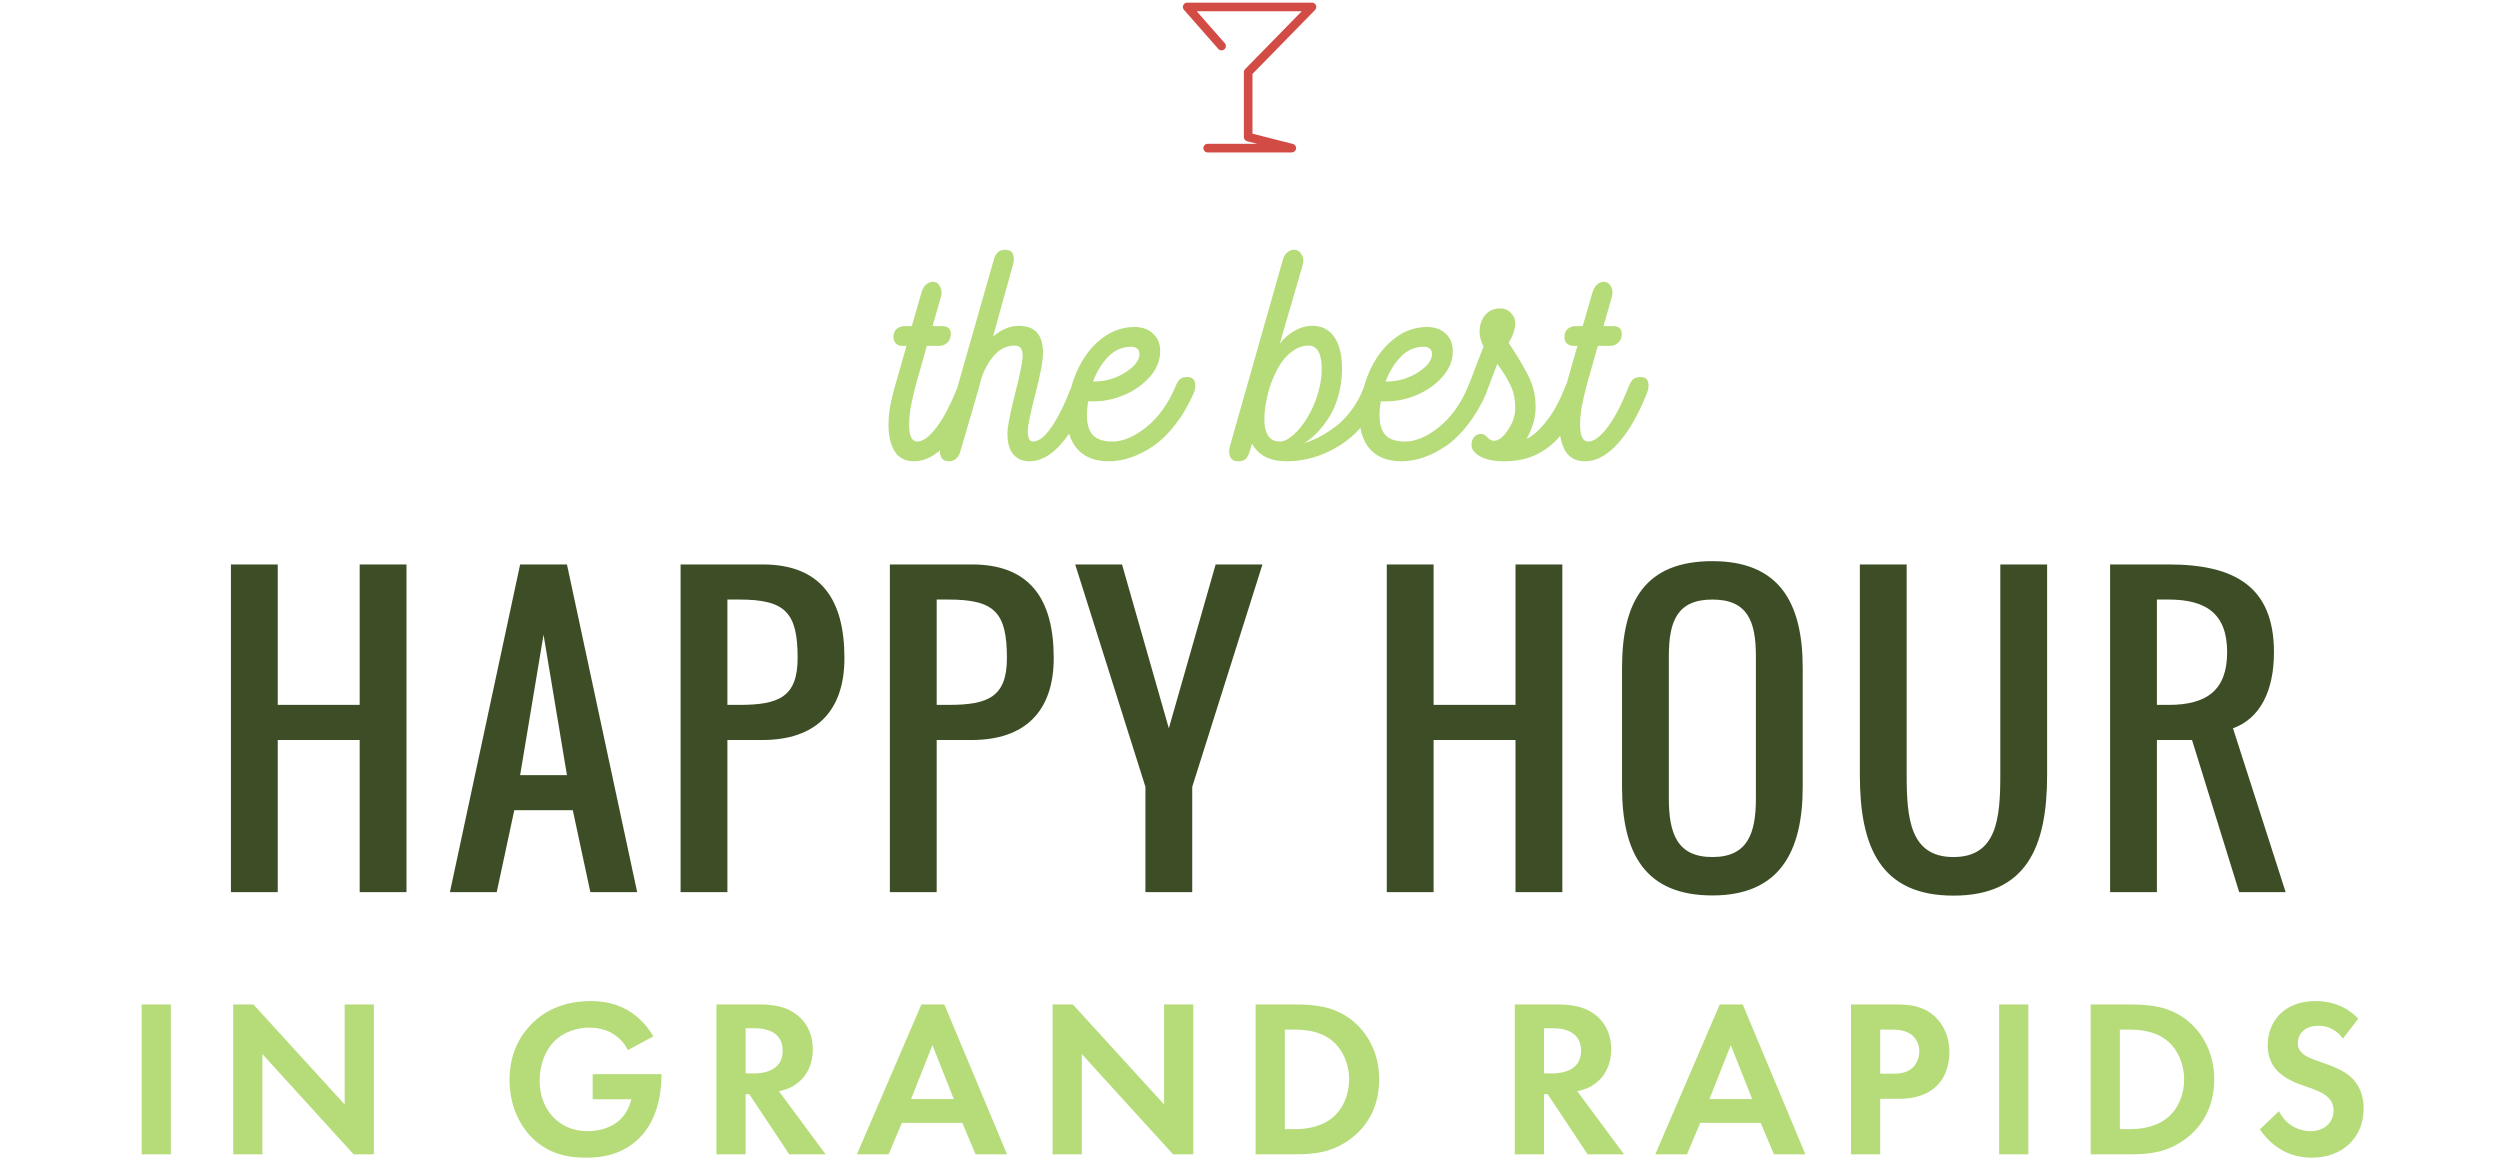
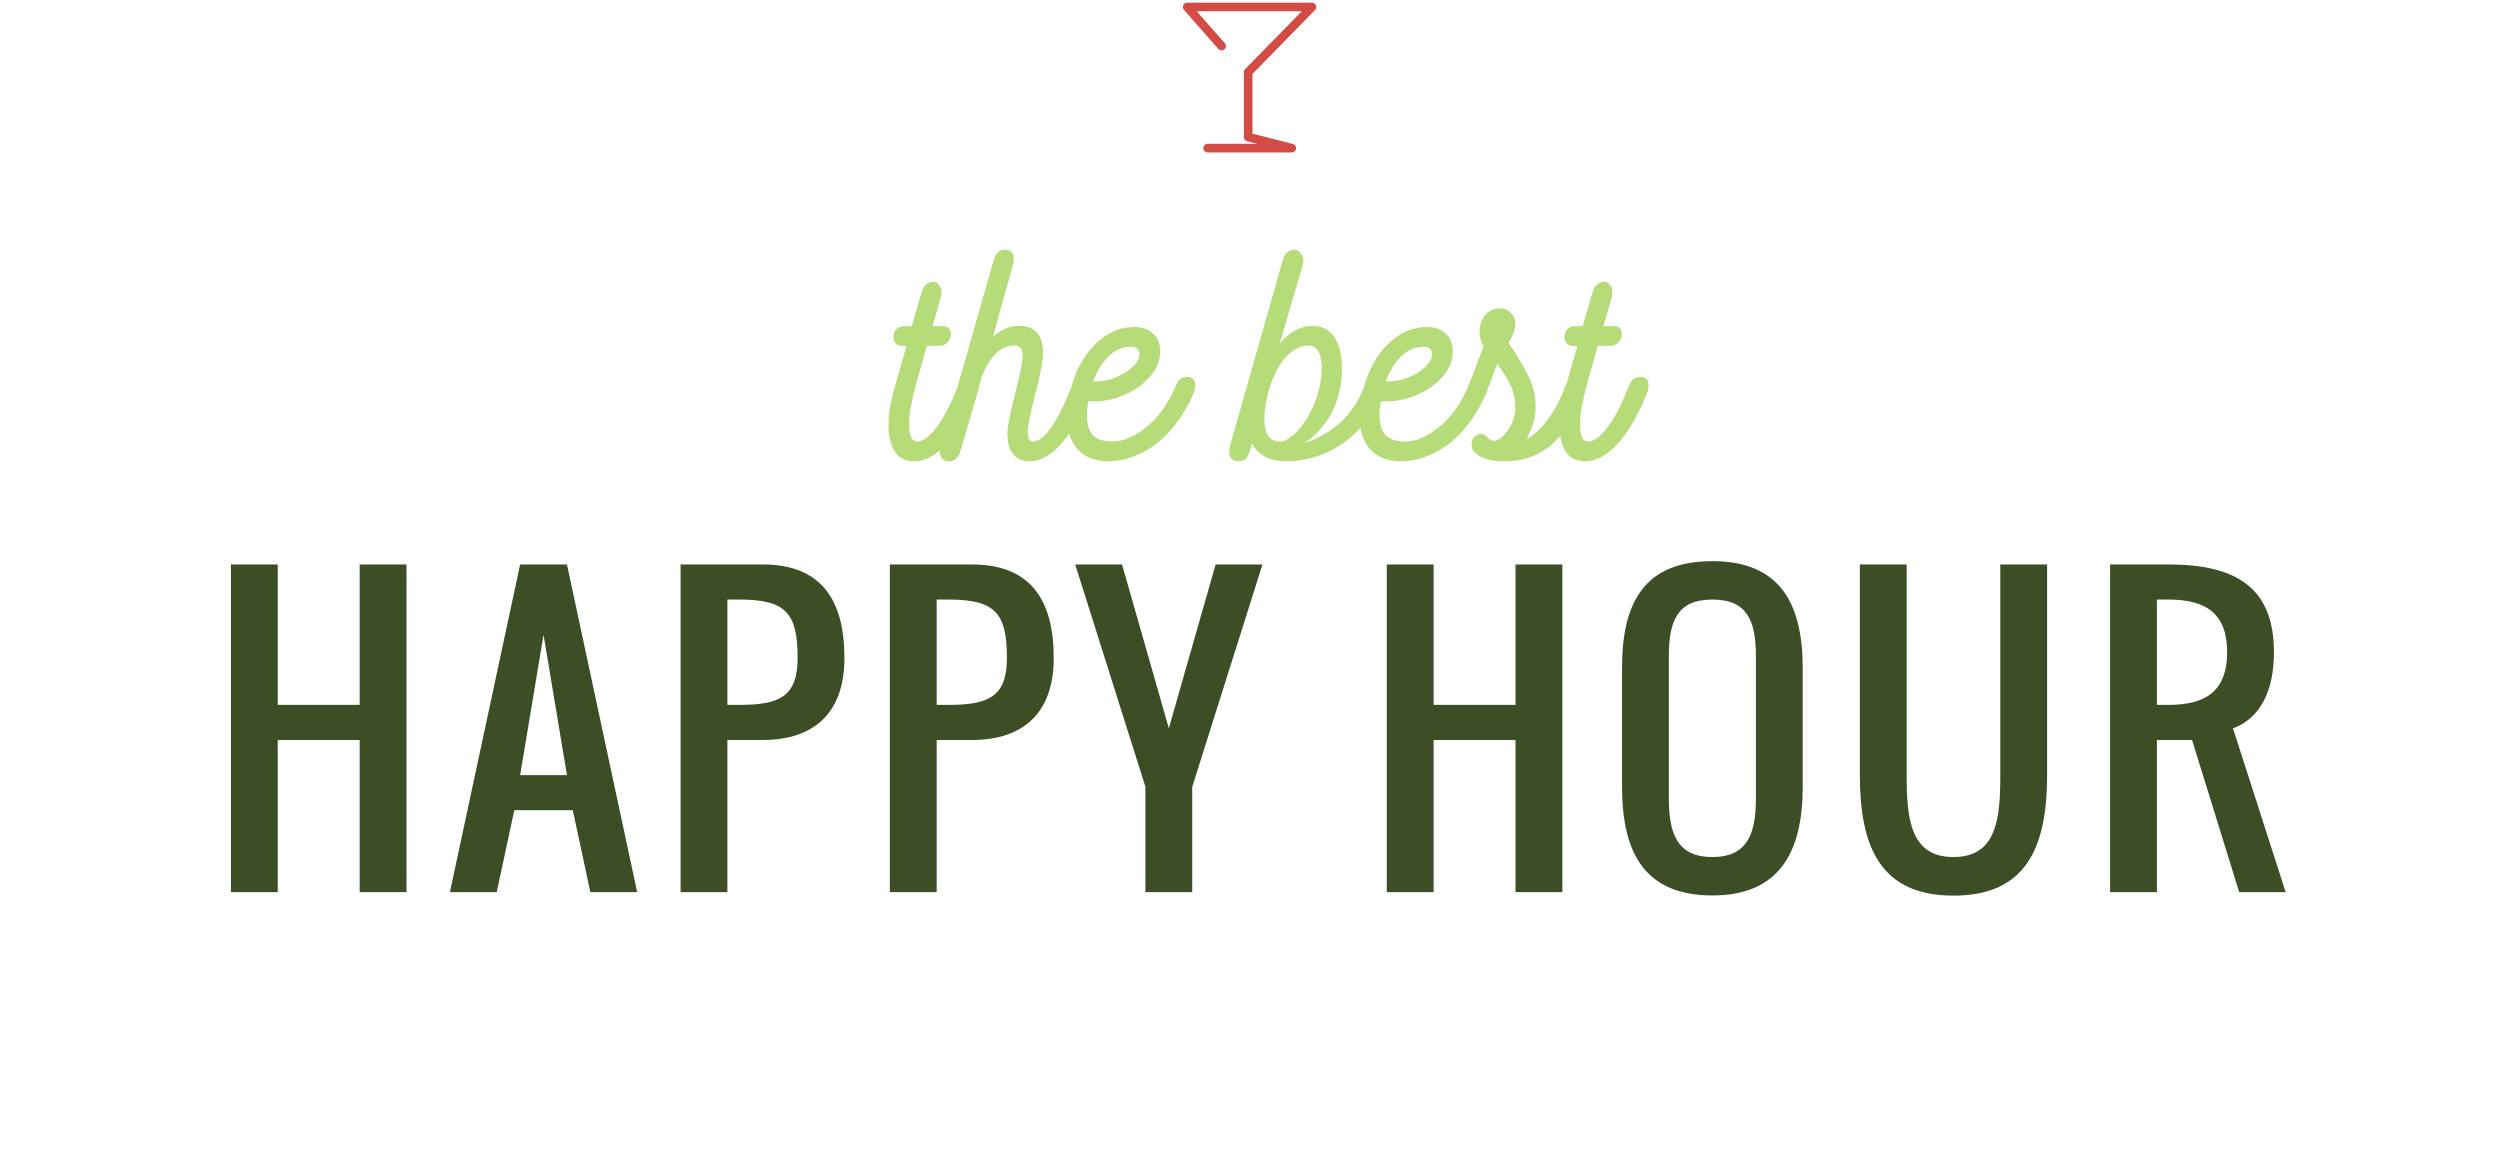
<svg xmlns="http://www.w3.org/2000/svg" width="267" height="124" viewBox="0 0 267 124" fill="none">
  <path d="M103.534 40.267C103.992 40.267 104.268 40.449 104.362 40.813C104.466 41.168 104.414 41.584 104.206 42.063C103.3 44.334 102.274 46.105 101.128 47.376C99.982 48.636 98.82 49.267 97.643 49.267C96.685 49.267 95.987 48.912 95.55 48.204C95.112 47.496 94.893 46.558 94.893 45.392C94.893 44.975 94.914 44.558 94.956 44.142C95.008 43.715 95.091 43.246 95.206 42.735C95.331 42.215 95.43 41.813 95.503 41.532C95.576 41.251 95.706 40.793 95.893 40.157C96.081 39.511 96.195 39.11 96.237 38.954L96.815 36.938H96.362C96.091 36.938 95.867 36.855 95.69 36.688C95.513 36.522 95.425 36.287 95.425 35.985C95.425 35.6 95.539 35.313 95.768 35.126C96.008 34.928 96.3 34.829 96.643 34.829H97.378L98.44 31.157C98.534 30.845 98.69 30.59 98.909 30.392C99.128 30.194 99.367 30.095 99.628 30.095C99.961 30.095 100.216 30.261 100.393 30.595C100.581 30.928 100.612 31.303 100.487 31.72L99.596 34.829H100.612C101.237 34.829 101.55 35.105 101.55 35.657C101.55 36.053 101.425 36.366 101.175 36.595C100.935 36.824 100.654 36.938 100.331 36.938H98.987L98.346 39.22C98.326 39.282 98.253 39.537 98.128 39.985C98.003 40.423 97.925 40.694 97.893 40.798C97.873 40.902 97.81 41.147 97.706 41.532C97.602 41.918 97.534 42.194 97.503 42.36C97.471 42.517 97.419 42.761 97.346 43.095C97.273 43.418 97.227 43.683 97.206 43.892C97.185 44.09 97.159 44.324 97.128 44.595C97.107 44.855 97.096 45.1 97.096 45.329C97.096 46.548 97.383 47.157 97.956 47.157C98.57 47.157 99.263 46.647 100.034 45.626C100.805 44.595 101.544 43.173 102.253 41.36C102.43 40.923 102.607 40.631 102.784 40.485C102.971 40.34 103.221 40.267 103.534 40.267ZM115.69 40.267C116.149 40.267 116.425 40.449 116.518 40.813C116.622 41.168 116.57 41.584 116.362 42.063C115.445 44.366 114.44 46.142 113.346 47.392C112.253 48.642 111.122 49.267 109.956 49.267C109.227 49.267 108.649 49.022 108.221 48.532C107.805 48.043 107.596 47.293 107.596 46.282C107.596 45.584 107.867 44.178 108.409 42.063C108.951 39.949 109.221 38.584 109.221 37.97C109.221 37.261 108.935 36.907 108.362 36.907C107.56 36.907 106.862 37.225 106.268 37.86C105.675 38.485 105.195 39.308 104.831 40.329L104.362 42.063L102.565 48.204C102.482 48.527 102.336 48.782 102.128 48.97C101.919 49.168 101.659 49.267 101.346 49.267C100.93 49.267 100.649 49.11 100.503 48.798C100.357 48.485 100.341 48.105 100.456 47.657L106.143 27.72C106.331 27.022 106.727 26.673 107.331 26.673C107.758 26.673 108.039 26.824 108.175 27.126C108.31 27.428 108.315 27.808 108.19 28.267L106.05 35.954C106.945 35.183 107.862 34.798 108.8 34.798C110.529 34.798 111.393 35.756 111.393 37.673C111.393 38.517 111.122 39.98 110.581 42.063C110.039 44.136 109.768 45.459 109.768 46.032C109.768 46.782 109.951 47.157 110.315 47.157C110.919 47.157 111.57 46.657 112.268 45.657C112.966 44.657 113.68 43.225 114.409 41.36C114.586 40.923 114.763 40.631 114.94 40.485C115.128 40.34 115.378 40.267 115.69 40.267ZM126.784 40.267C127.242 40.267 127.518 40.449 127.612 40.813C127.716 41.168 127.664 41.584 127.456 42.063C126.914 43.293 126.274 44.381 125.534 45.329C124.805 46.277 124.039 47.032 123.237 47.595C122.435 48.147 121.628 48.563 120.815 48.845C120.003 49.126 119.201 49.267 118.409 49.267C116.836 49.267 115.659 48.756 114.878 47.735C114.096 46.704 113.81 45.261 114.018 43.407C114.185 41.907 114.581 40.522 115.206 39.251C115.831 37.97 116.664 36.928 117.706 36.126C118.758 35.324 119.909 34.923 121.159 34.923C121.982 34.923 122.643 35.157 123.143 35.626C123.654 36.095 123.909 36.725 123.909 37.517C123.909 38.506 123.534 39.423 122.784 40.267C122.034 41.1 121.122 41.741 120.05 42.188C118.987 42.636 117.935 42.86 116.893 42.86H116.221C115.982 44.287 116.055 45.36 116.44 46.079C116.826 46.798 117.607 47.157 118.784 47.157C119.951 47.157 121.175 46.636 122.456 45.595C123.737 44.553 124.753 43.142 125.503 41.36C125.68 40.923 125.857 40.631 126.034 40.485C126.221 40.34 126.471 40.267 126.784 40.267ZM120.831 37.032C119.862 37.032 119.034 37.392 118.346 38.11C117.659 38.819 117.122 39.699 116.737 40.751C118.029 40.751 119.175 40.428 120.175 39.782C121.185 39.136 121.69 38.48 121.69 37.813C121.69 37.563 121.612 37.371 121.456 37.235C121.3 37.1 121.091 37.032 120.831 37.032ZM146.846 40.267C147.263 40.267 147.539 40.449 147.675 40.813C147.82 41.168 147.8 41.584 147.612 42.063C147.122 43.209 146.518 44.225 145.8 45.11C145.091 45.985 144.378 46.678 143.659 47.188C142.951 47.699 142.195 48.121 141.393 48.454C140.602 48.777 139.888 48.991 139.253 49.095C138.628 49.209 138.024 49.267 137.44 49.267C135.628 49.267 134.388 48.636 133.721 47.376L133.471 48.204C133.357 48.569 133.216 48.834 133.05 49.001C132.893 49.178 132.628 49.267 132.253 49.267C131.815 49.267 131.524 49.105 131.378 48.782C131.242 48.47 131.237 48.084 131.362 47.626L137.018 27.72C137.091 27.418 137.242 27.168 137.471 26.97C137.701 26.772 137.945 26.673 138.206 26.673C138.55 26.673 138.82 26.845 139.018 27.189C139.216 27.522 139.253 27.892 139.128 28.298L136.675 36.72C137.102 36.147 137.628 35.683 138.253 35.329C138.878 34.975 139.513 34.798 140.159 34.798C141.18 34.798 141.961 35.199 142.503 36.001C143.055 36.803 143.331 37.918 143.331 39.345C143.331 40.386 143.195 41.376 142.925 42.313C142.654 43.241 142.305 44.027 141.878 44.673C141.451 45.319 141.018 45.86 140.581 46.298C140.154 46.725 139.727 47.063 139.3 47.313C139.81 47.168 140.331 46.959 140.862 46.688C141.393 46.418 141.966 46.053 142.581 45.595C143.206 45.136 143.789 44.543 144.331 43.813C144.883 43.074 145.326 42.256 145.659 41.36C145.836 40.912 146.003 40.621 146.159 40.485C146.315 40.34 146.544 40.267 146.846 40.267ZM136.675 47.157C137.112 47.157 137.596 46.923 138.128 46.454C138.659 45.985 139.143 45.392 139.581 44.673C140.029 43.954 140.404 43.121 140.706 42.173C141.008 41.215 141.159 40.293 141.159 39.407C141.159 37.741 140.685 36.907 139.737 36.907C138.977 36.907 138.232 37.256 137.503 37.954C136.774 38.652 136.133 39.808 135.581 41.423C135.362 42.215 135.206 42.944 135.112 43.61C135.029 44.277 135.013 44.881 135.065 45.423C135.128 45.965 135.294 46.392 135.565 46.704C135.836 47.006 136.206 47.157 136.675 47.157ZM158.034 40.267C158.492 40.267 158.768 40.449 158.862 40.813C158.966 41.168 158.914 41.584 158.706 42.063C158.164 43.293 157.524 44.381 156.784 45.329C156.055 46.277 155.289 47.032 154.487 47.595C153.685 48.147 152.878 48.563 152.065 48.845C151.253 49.126 150.451 49.267 149.659 49.267C148.086 49.267 146.909 48.756 146.128 47.735C145.346 46.704 145.06 45.261 145.268 43.407C145.435 41.907 145.831 40.522 146.456 39.251C147.081 37.97 147.914 36.928 148.956 36.126C150.008 35.324 151.159 34.923 152.409 34.923C153.232 34.923 153.893 35.157 154.393 35.626C154.904 36.095 155.159 36.725 155.159 37.517C155.159 38.506 154.784 39.423 154.034 40.267C153.284 41.1 152.372 41.741 151.3 42.188C150.237 42.636 149.185 42.86 148.143 42.86H147.471C147.232 44.287 147.305 45.36 147.69 46.079C148.076 46.798 148.857 47.157 150.034 47.157C151.201 47.157 152.425 46.636 153.706 45.595C154.987 44.553 156.003 43.142 156.753 41.36C156.93 40.923 157.107 40.631 157.284 40.485C157.471 40.34 157.721 40.267 158.034 40.267ZM152.081 37.032C151.112 37.032 150.284 37.392 149.596 38.11C148.909 38.819 148.372 39.699 147.987 40.751C149.279 40.751 150.425 40.428 151.425 39.782C152.435 39.136 152.94 38.48 152.94 37.813C152.94 37.563 152.862 37.371 152.706 37.235C152.55 37.1 152.341 37.032 152.081 37.032ZM168.425 40.267C168.883 40.267 169.159 40.449 169.253 40.813C169.357 41.168 169.305 41.584 169.096 42.063C168.534 43.491 167.93 44.688 167.284 45.657C166.638 46.616 165.951 47.355 165.221 47.876C164.492 48.386 163.763 48.746 163.034 48.954C162.315 49.162 161.508 49.267 160.612 49.267C159.602 49.267 158.774 49.1 158.128 48.767C157.482 48.423 157.159 48.011 157.159 47.532C157.159 47.188 157.247 46.907 157.425 46.688C157.612 46.459 157.867 46.345 158.19 46.345C158.399 46.345 158.622 46.47 158.862 46.72C159.102 46.959 159.326 47.079 159.534 47.079C160.034 47.079 160.539 46.694 161.05 45.923C161.57 45.152 161.831 44.376 161.831 43.595C161.831 42.678 161.669 41.881 161.346 41.204C161.034 40.517 160.555 39.735 159.909 38.86C159.107 40.944 158.701 42.011 158.69 42.063C158.419 42.699 158.039 43.017 157.55 43.017C157.081 43.017 156.774 42.845 156.628 42.501C156.492 42.157 156.534 41.777 156.753 41.36C156.794 41.277 156.919 40.97 157.128 40.438C157.336 39.897 157.576 39.267 157.846 38.548C158.128 37.819 158.326 37.313 158.44 37.032C158.159 36.449 158.018 35.918 158.018 35.438C158.018 34.751 158.211 34.162 158.596 33.673C158.992 33.183 159.539 32.938 160.237 32.938C160.685 32.938 161.06 33.1 161.362 33.423C161.675 33.735 161.831 34.1 161.831 34.517C161.831 35.121 161.596 35.824 161.128 36.626C162.169 38.188 162.909 39.444 163.346 40.392C163.784 41.34 164.003 42.366 164.003 43.47C164.003 44.168 163.893 44.829 163.675 45.454C163.466 46.069 163.247 46.537 163.018 46.86L163.362 46.704C164.008 46.298 164.659 45.657 165.315 44.782C165.982 43.907 166.591 42.767 167.143 41.36C167.32 40.923 167.497 40.631 167.675 40.485C167.862 40.34 168.112 40.267 168.425 40.267ZM175.19 40.267C175.649 40.267 175.925 40.449 176.018 40.813C176.122 41.168 176.07 41.584 175.862 42.063C174.956 44.334 173.93 46.105 172.784 47.376C171.638 48.636 170.477 49.267 169.3 49.267C168.341 49.267 167.643 48.912 167.206 48.204C166.768 47.496 166.55 46.558 166.55 45.392C166.55 44.975 166.57 44.558 166.612 44.142C166.664 43.715 166.747 43.246 166.862 42.735C166.987 42.215 167.086 41.813 167.159 41.532C167.232 41.251 167.362 40.793 167.55 40.157C167.737 39.511 167.852 39.11 167.893 38.954L168.471 36.938H168.018C167.747 36.938 167.524 36.855 167.346 36.688C167.169 36.522 167.081 36.287 167.081 35.985C167.081 35.6 167.195 35.313 167.425 35.126C167.664 34.928 167.956 34.829 168.3 34.829H169.034L170.096 31.157C170.19 30.845 170.346 30.59 170.565 30.392C170.784 30.194 171.024 30.095 171.284 30.095C171.617 30.095 171.872 30.261 172.05 30.595C172.237 30.928 172.268 31.303 172.143 31.72L171.253 34.829H172.268C172.893 34.829 173.206 35.105 173.206 35.657C173.206 36.053 173.081 36.366 172.831 36.595C172.591 36.824 172.31 36.938 171.987 36.938H170.643L170.003 39.22C169.982 39.282 169.909 39.537 169.784 39.985C169.659 40.423 169.581 40.694 169.55 40.798C169.529 40.902 169.466 41.147 169.362 41.532C169.258 41.918 169.19 42.194 169.159 42.36C169.128 42.517 169.076 42.761 169.003 43.095C168.93 43.418 168.883 43.683 168.862 43.892C168.841 44.09 168.815 44.324 168.784 44.595C168.763 44.855 168.753 45.1 168.753 45.329C168.753 46.548 169.039 47.157 169.612 47.157C170.227 47.157 170.919 46.647 171.69 45.626C172.461 44.595 173.201 43.173 173.909 41.36C174.086 40.923 174.263 40.631 174.44 40.485C174.628 40.34 174.878 40.267 175.19 40.267Z" fill="#B5DC79" />
  <path d="M38.413 79.032V95.282H43.413V60.282H38.413V75.282H29.663V60.282H24.663V95.282H29.663V79.032H38.413ZM54.925 86.532H61.175L63.05 95.282H68.05L60.55 60.282H55.55L48.05 95.282H53.05L54.925 86.532ZM60.55 82.782H55.55L58.05 67.782L60.55 82.782ZM90.186 70.282C90.186 64.032 87.686 60.282 81.436 60.282H72.686V95.282H77.686V79.032H81.436C87.081 79.032 90.186 76.005 90.186 70.282ZM85.186 70.282C85.186 74.462 83.155 75.282 78.936 75.282H77.686V64.032H78.936C83.897 64.032 85.186 65.419 85.186 70.282ZM112.538 70.282C112.538 64.032 110.038 60.282 103.788 60.282H95.038V95.282H100.038V79.032H103.788C109.432 79.032 112.538 76.005 112.538 70.282ZM107.538 70.282C107.538 74.462 105.507 75.282 101.288 75.282H100.038V64.032H101.288C106.249 64.032 107.538 65.419 107.538 70.282ZM122.331 95.282H127.331V84.032L134.831 60.282H129.831L124.831 77.782L119.831 60.282H114.831L122.331 84.032V95.282ZM161.858 79.032V95.282H166.858V60.282H161.858V75.282H153.108V60.282H148.108V95.282H153.108V79.032H161.858ZM182.882 59.931C175.714 59.931 173.233 64.208 173.233 71.337V84.032C173.233 91.161 175.714 95.634 182.882 95.634C189.991 95.634 192.53 91.064 192.53 84.032V71.337C192.53 64.306 189.991 59.931 182.882 59.931ZM182.882 64.032C186.632 64.032 187.53 66.337 187.53 70.087V85.282C187.53 89.032 186.632 91.532 182.882 91.532C179.132 91.532 178.233 89.032 178.233 85.282V70.087C178.233 66.337 179.132 64.032 182.882 64.032ZM218.632 82.782V60.282H213.632V82.782C213.632 87.411 213.26 91.532 208.632 91.532C204.003 91.532 203.632 87.411 203.632 82.782V60.282H198.632V82.782C198.632 90.497 200.858 95.653 208.632 95.653C216.405 95.653 218.632 90.497 218.632 82.782ZM242.858 69.657C242.858 62.704 238.737 60.282 231.608 60.282H225.358V95.282H230.358V79.032H234.108L239.147 95.282H244.108L238.483 77.782C241.393 76.728 242.858 73.778 242.858 69.657ZM237.858 69.657C237.858 73.739 235.651 75.282 231.608 75.282H230.358V64.032H231.608C235.651 64.032 237.858 65.575 237.858 69.657Z" fill="#3D4E26" />
-   <path d="M15.131 107.274V123.282H18.251V107.274H15.131ZM28.025 123.282V112.578L37.769 123.282H39.929V107.274H36.809V117.954L27.065 107.274H24.905V123.282H28.025ZM63.298 117.402H67.426C67.162 118.554 66.538 119.37 65.914 119.85C65.026 120.522 63.826 120.81 62.77 120.81C61.066 120.81 59.938 120.138 59.218 119.442C58.546 118.794 57.634 117.522 57.634 115.386C57.634 113.586 58.33 112.05 59.242 111.162C60.226 110.202 61.666 109.746 62.938 109.746C63.682 109.746 64.522 109.914 65.194 110.25C65.698 110.514 66.514 111.066 67.066 112.146L69.778 110.682C68.938 109.242 67.81 108.282 66.778 107.754C65.554 107.106 64.282 106.914 63.082 106.914C59.986 106.914 57.97 108.138 56.77 109.362C55.81 110.322 54.418 112.218 54.418 115.314C54.418 118.914 56.242 120.93 56.794 121.482C58.546 123.234 60.61 123.642 62.602 123.642C64.594 123.642 66.634 123.186 68.29 121.53C70.498 119.346 70.642 115.986 70.642 114.906V114.714H63.298V117.402ZM76.514 107.274V123.282H79.634V116.85H80.018L84.29 123.282H88.178L83.186 116.538C83.954 116.394 84.53 116.13 84.938 115.842C86.186 115.002 86.81 113.634 86.81 112.074C86.81 110.874 86.45 109.506 85.226 108.474C84.482 107.85 83.354 107.274 81.146 107.274H76.514ZM79.634 109.818H80.57C81.146 109.818 83.594 109.842 83.594 112.218C83.594 114.57 81.122 114.642 80.522 114.642H79.634V109.818ZM104.191 123.282H107.551L100.855 107.274H98.407L91.519 123.282H94.903L96.319 119.922H102.775L104.191 123.282ZM97.303 117.378L99.583 111.618L101.863 117.378H97.303ZM115.54 123.282V112.578L125.284 123.282H127.444V107.274H124.324V117.954L114.58 107.274H112.42V123.282H115.54ZM134.1 107.274V123.282H138.228C140.46 123.282 142.212 123.066 144.084 121.746C146.196 120.258 147.3 117.954 147.3 115.29C147.3 112.626 146.172 110.298 144.228 108.834C142.452 107.514 140.508 107.274 138.276 107.274H134.1ZM137.22 109.962H138.18C139.236 109.962 140.82 110.058 142.116 111.018C143.388 111.978 144.084 113.61 144.084 115.29C144.084 116.994 143.364 118.626 142.092 119.538C140.7 120.546 138.972 120.594 138.18 120.594H137.22V109.962ZM161.78 107.274V123.282H164.9V116.85H165.284L169.556 123.282H173.444L168.452 116.538C169.22 116.394 169.796 116.13 170.204 115.842C171.452 115.002 172.076 113.634 172.076 112.074C172.076 110.874 171.716 109.506 170.492 108.474C169.748 107.85 168.62 107.274 166.412 107.274H161.78ZM164.9 109.818H165.836C166.412 109.818 168.86 109.842 168.86 112.218C168.86 114.57 166.388 114.642 165.788 114.642H164.9V109.818ZM189.457 123.282H192.817L186.121 107.274H183.673L176.785 123.282H180.169L181.585 119.922H188.041L189.457 123.282ZM182.569 117.378L184.849 111.618L187.129 117.378H182.569ZM197.686 107.274V123.282H200.806V117.354H202.822C204.67 117.354 205.99 116.826 206.878 115.938C208.102 114.714 208.198 112.986 208.198 112.362C208.198 111.21 207.862 109.65 206.566 108.498C205.39 107.466 204.142 107.274 202.342 107.274H197.686ZM200.806 109.962H201.886C202.63 109.962 203.446 110.01 204.094 110.466C204.55 110.802 204.982 111.402 204.982 112.29C204.982 112.986 204.694 113.706 204.118 114.162C203.446 114.666 202.678 114.666 202.078 114.666H200.806V109.962ZM213.506 107.274V123.282H216.626V107.274H213.506ZM223.28 107.274V123.282H227.408C229.64 123.282 231.392 123.066 233.264 121.746C235.376 120.258 236.48 117.954 236.48 115.29C236.48 112.626 235.352 110.298 233.408 108.834C231.632 107.514 229.688 107.274 227.456 107.274H223.28ZM226.4 109.962H227.36C228.416 109.962 230 110.058 231.296 111.018C232.568 111.978 233.264 113.61 233.264 115.29C233.264 116.994 232.544 118.626 231.272 119.538C229.88 120.546 228.152 120.594 227.36 120.594H226.4V109.962ZM251.862 108.786C250.23 107.106 248.334 106.914 247.326 106.914C243.774 106.914 242.19 109.266 242.19 111.618C242.19 113.25 242.934 114.138 243.462 114.594C244.278 115.314 245.286 115.698 246.126 115.986C247.038 116.298 247.998 116.61 248.598 117.162C249.03 117.57 249.222 118.026 249.222 118.602C249.222 119.946 248.166 120.81 246.75 120.81C245.622 120.81 244.158 120.234 243.39 118.674L241.35 120.618C242.19 121.842 243.918 123.642 246.87 123.642C250.182 123.642 252.438 121.506 252.438 118.386C252.438 116.754 251.79 115.674 251.07 115.026C250.254 114.282 249.078 113.85 247.83 113.418C246.822 113.058 246.294 112.866 245.91 112.506C245.526 112.17 245.406 111.81 245.406 111.426C245.406 110.61 245.934 109.554 247.614 109.554C248.19 109.554 249.294 109.674 250.23 110.922L251.862 108.786Z" fill="#B5DC79" />
  <path d="M137.966 16.282H128.98C128.726 16.282 128.519 16.076 128.519 15.821C128.519 15.566 128.726 15.36 128.98 15.36H134.279L133.191 15.083C132.986 15.031 132.844 14.847 132.844 14.636V7.71C132.844 7.59 132.892 7.474 132.975 7.387L139.023 1.205H127.812L130.807 4.612C130.975 4.804 130.956 5.096 130.765 5.264C130.573 5.432 130.281 5.413 130.113 5.221L126.445 1.048C126.325 0.911 126.298 0.718 126.372 0.553C126.447 0.389 126.611 0.282 126.792 0.282H140.119C140.305 0.282 140.471 0.393 140.543 0.565C140.615 0.736 140.578 0.934 140.447 1.066L133.765 7.898V14.277L138.078 15.373C138.303 15.43 138.451 15.646 138.421 15.876C138.392 16.107 138.196 16.28 137.964 16.28L137.966 16.282Z" fill="#D24B44" />
</svg>